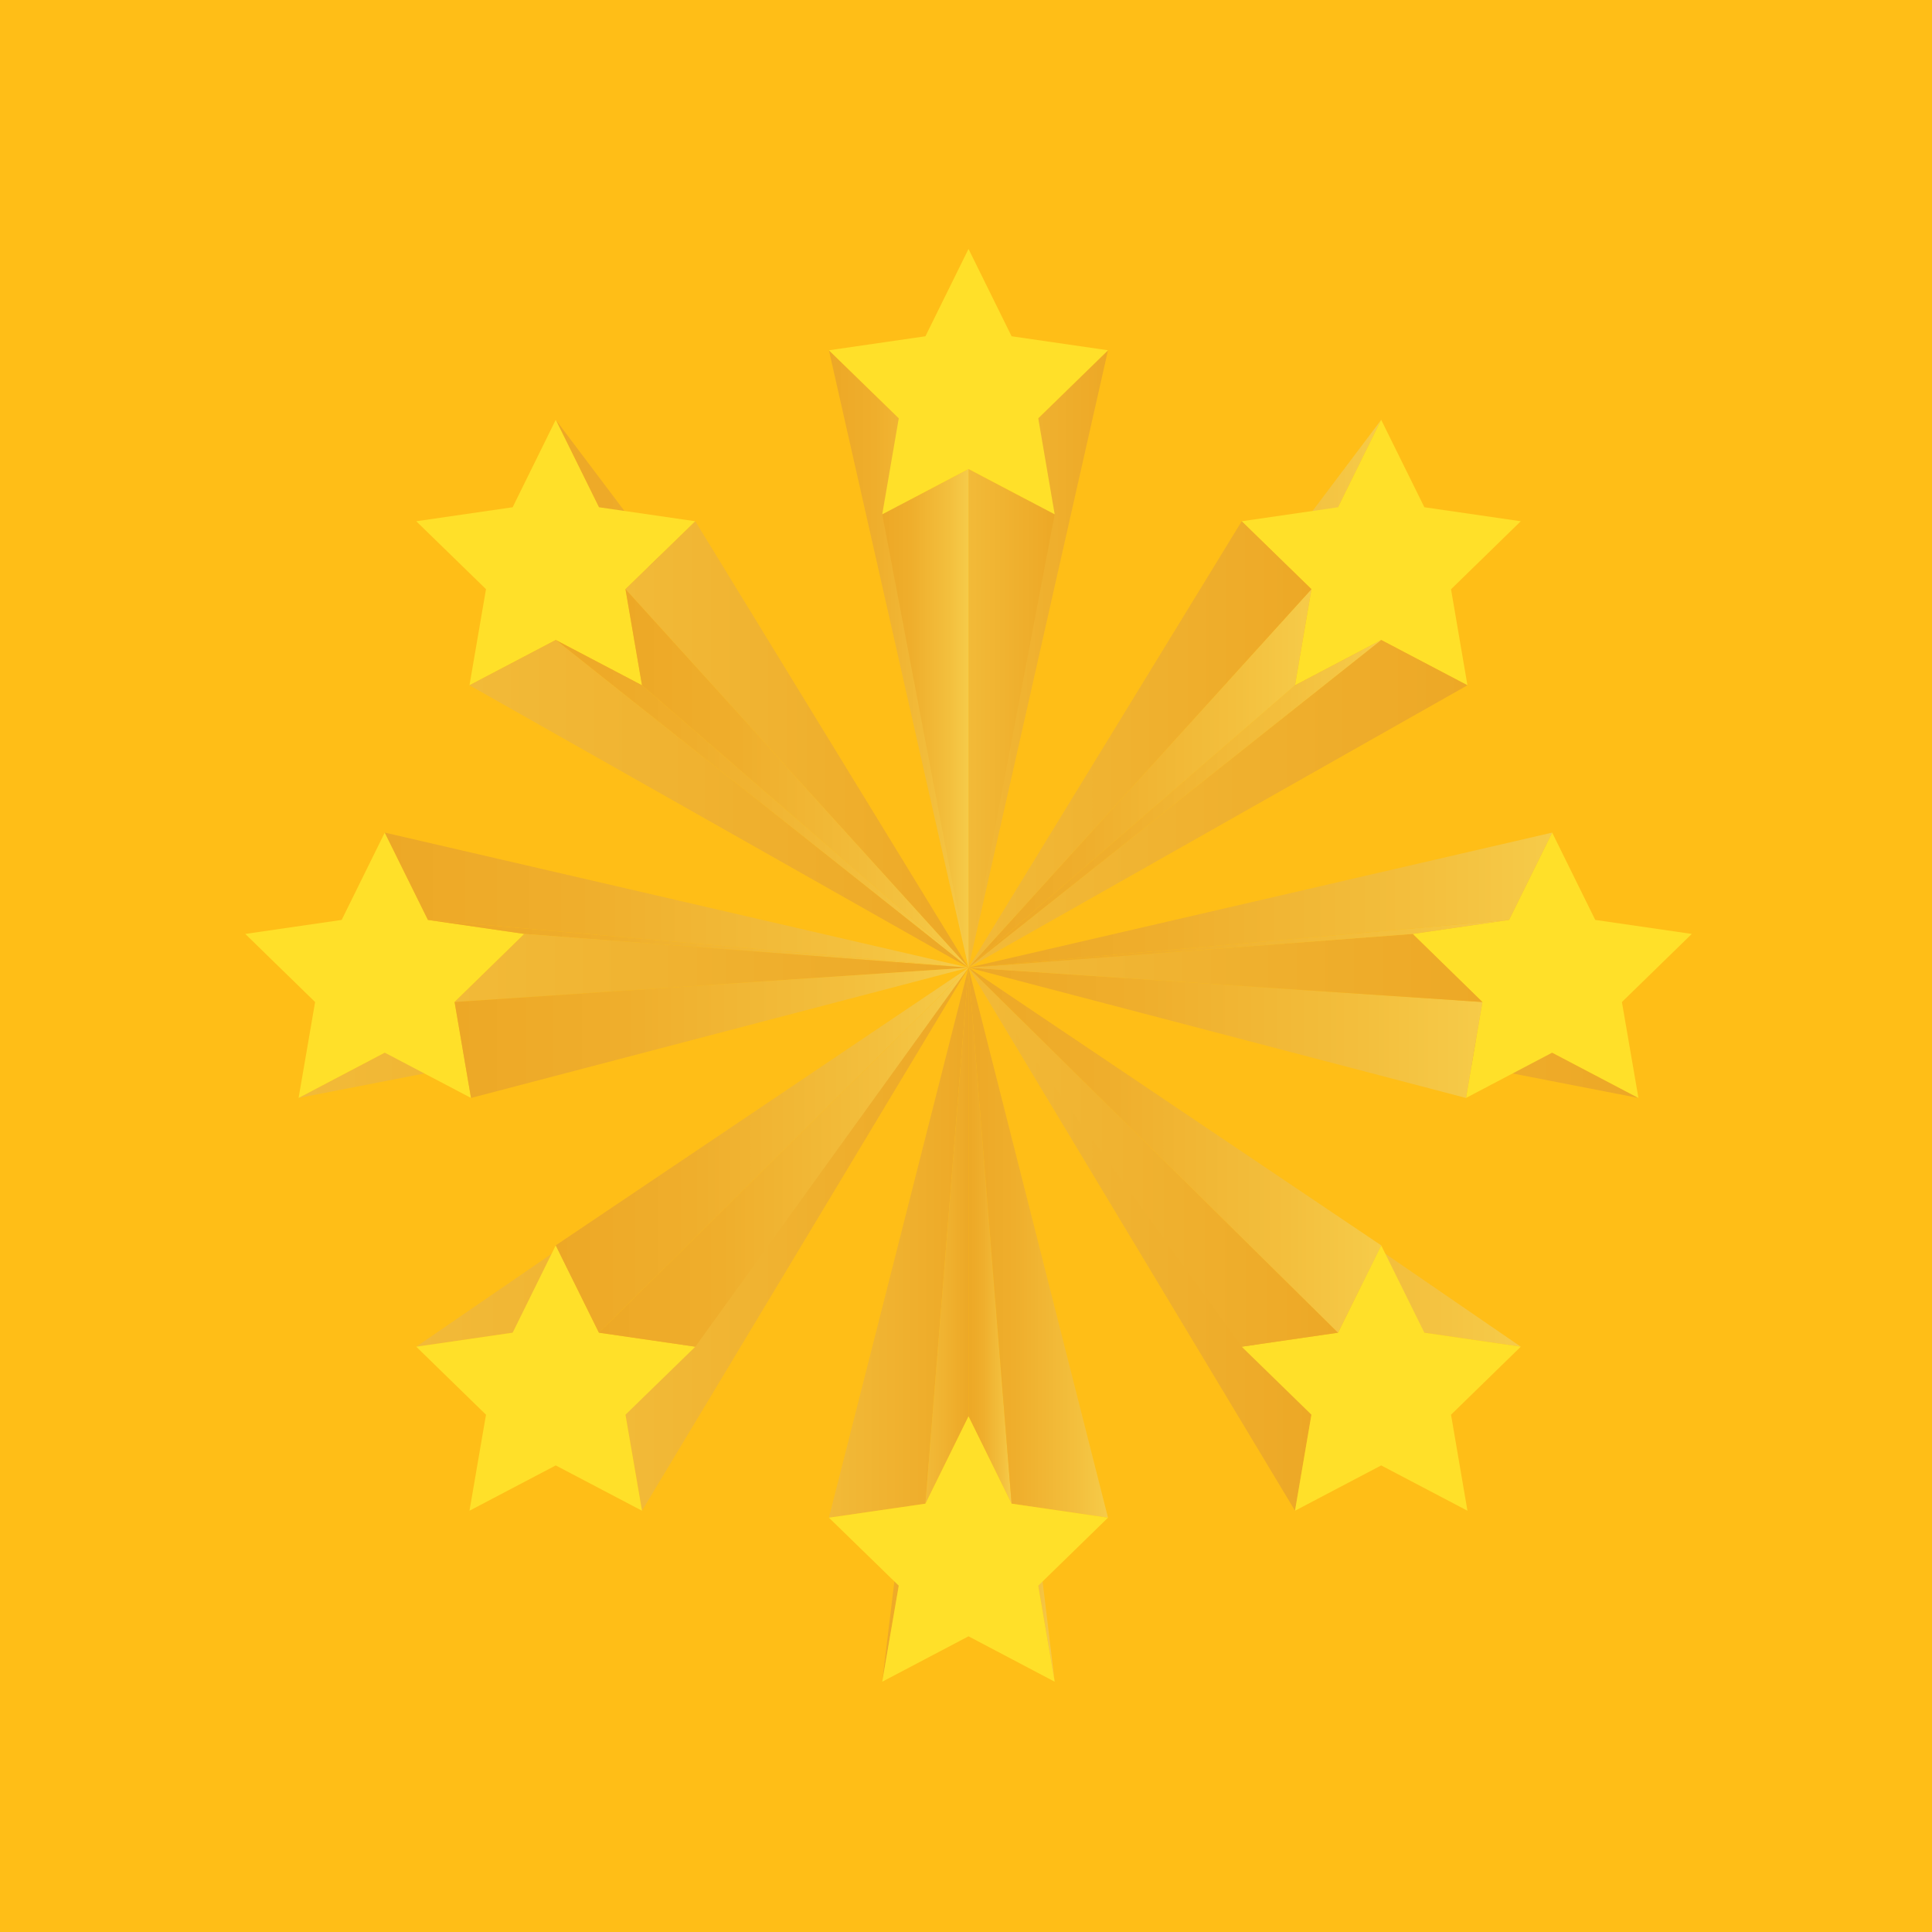
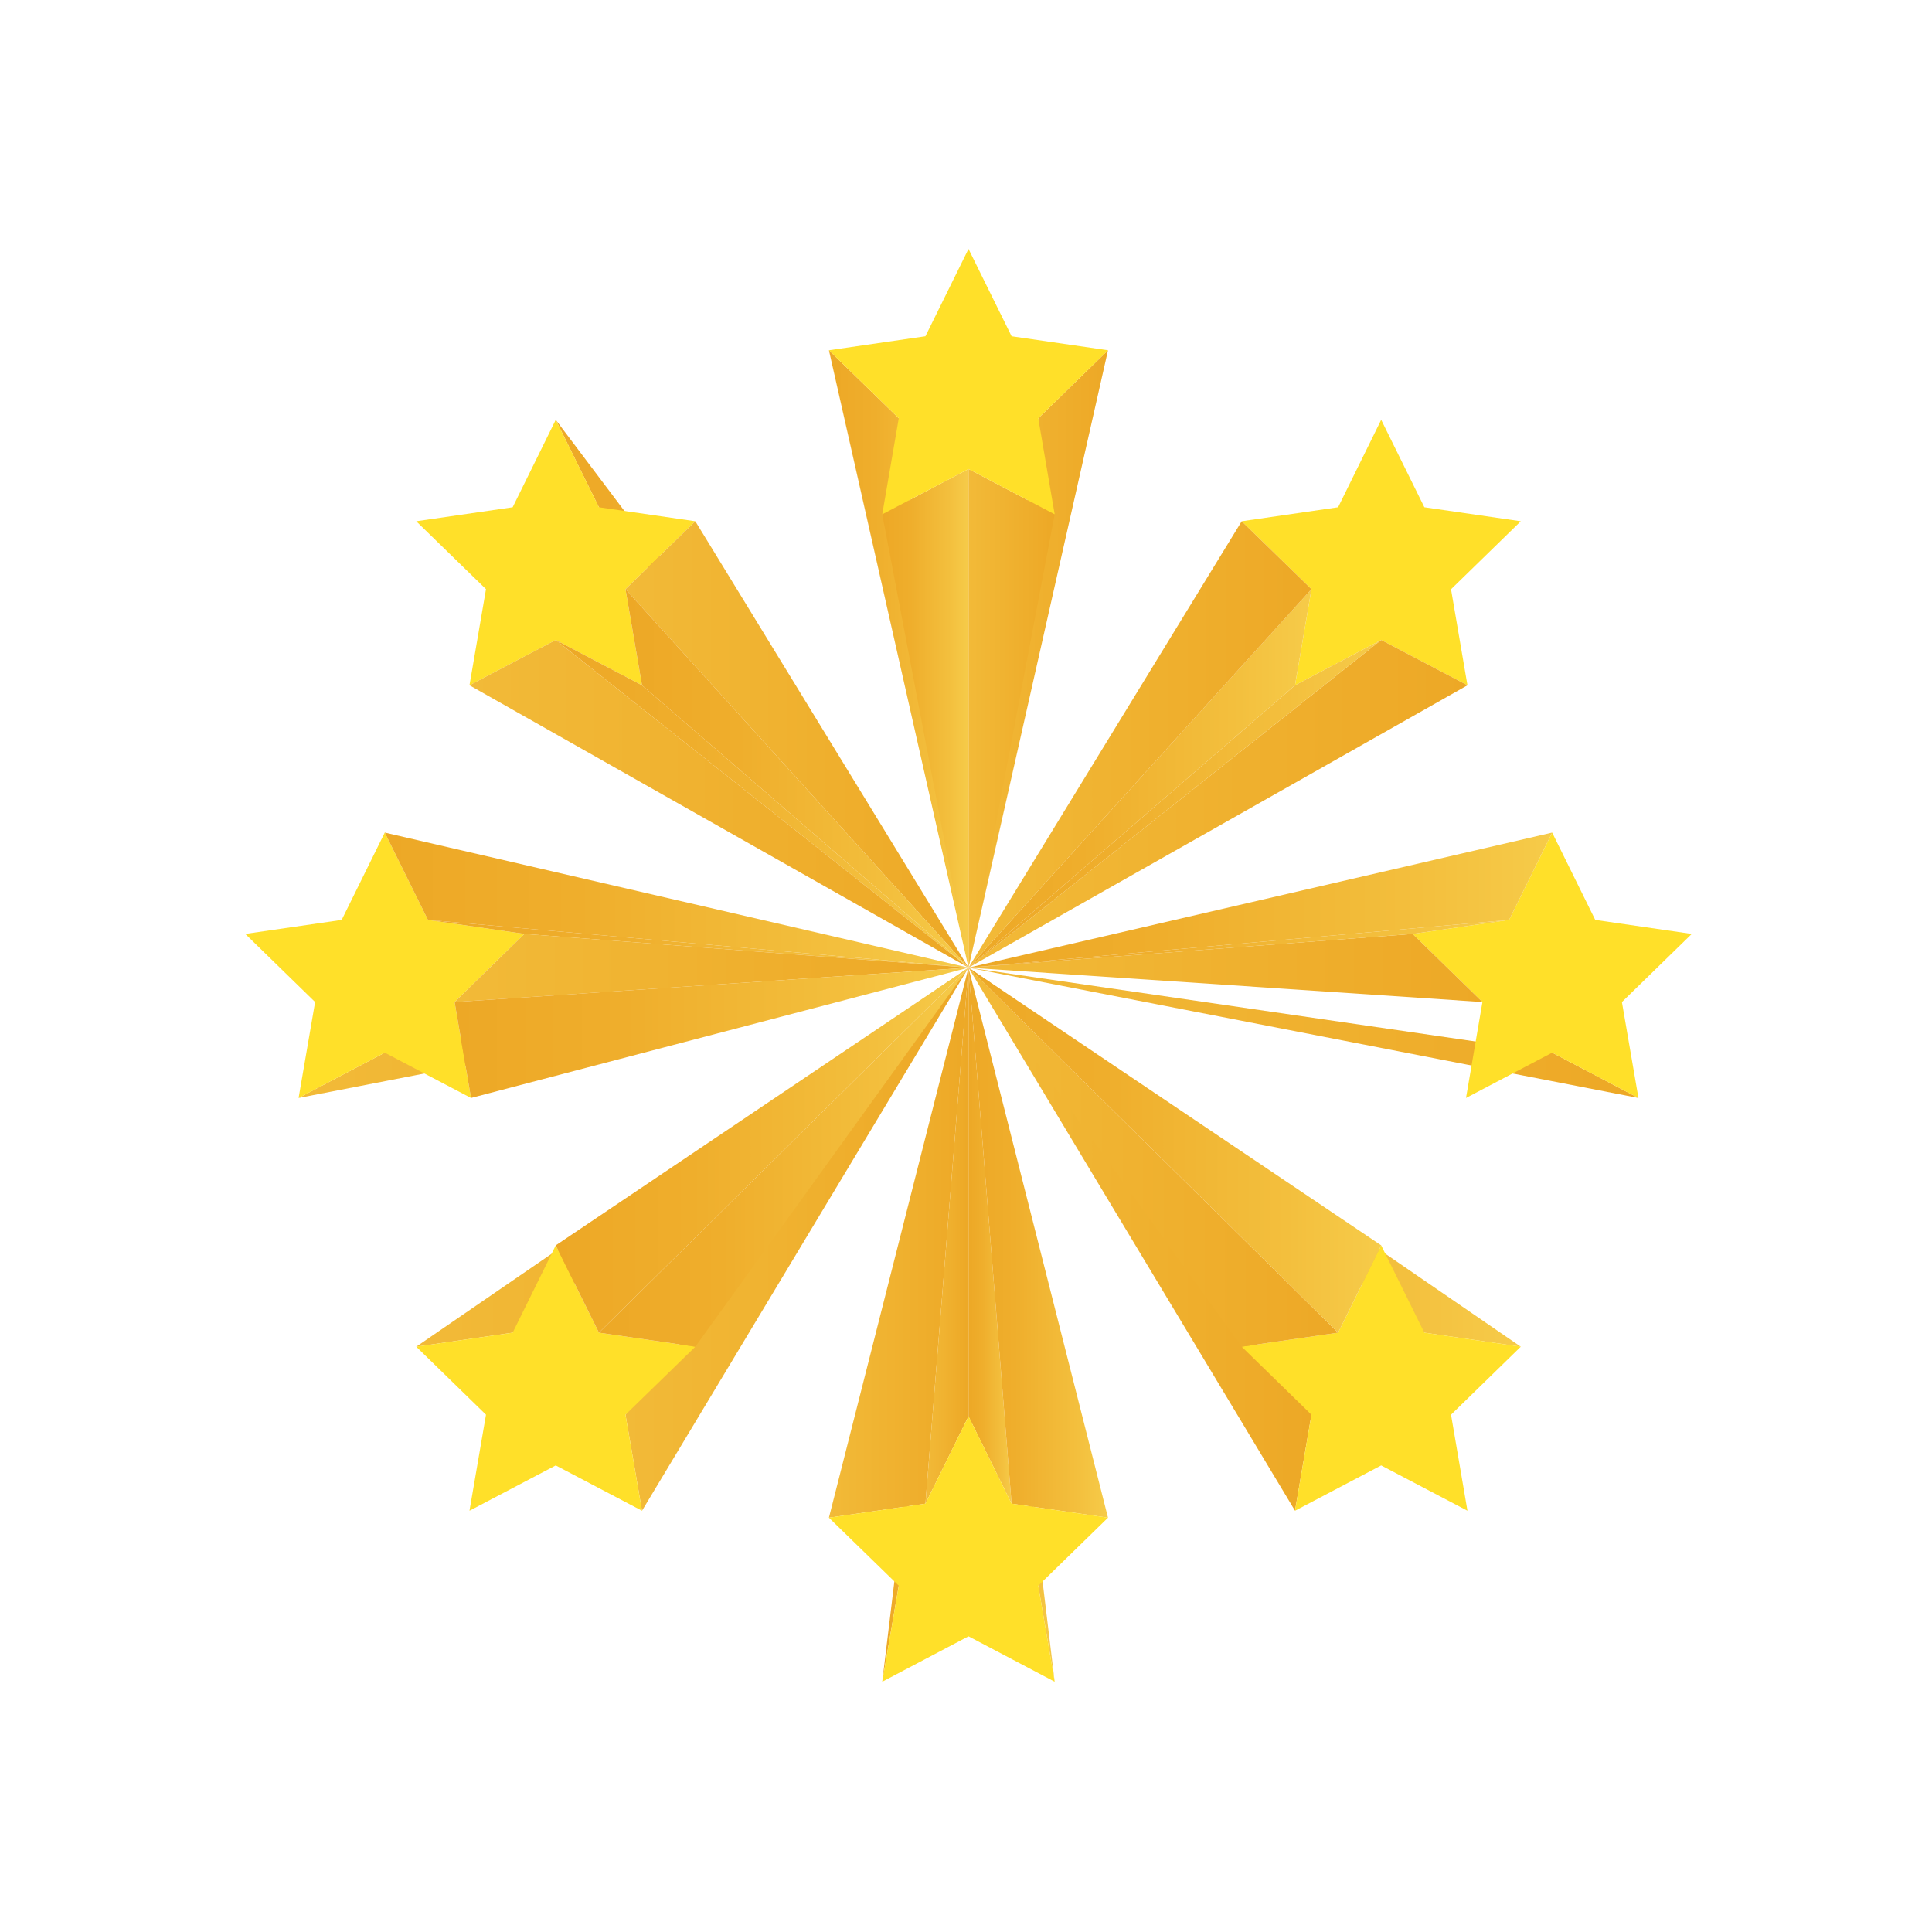
<svg xmlns="http://www.w3.org/2000/svg" xmlns:xlink="http://www.w3.org/1999/xlink" id="Layer_1" data-name="Layer 1" viewBox="0 0 200 200">
  <defs>
    <style>.cls-1{fill:#ffbe17;}.cls-2{isolation:isolate;}.cls-3{fill:url(#linear-gradient);}.cls-4{fill:#ffe029;}.cls-5{fill:url(#linear-gradient-2);}.cls-6{fill:url(#linear-gradient-3);}.cls-7{fill:url(#linear-gradient-4);}.cls-8{fill:url(#linear-gradient-5);}.cls-9{fill:url(#linear-gradient-6);}.cls-10{fill:url(#linear-gradient-7);}.cls-11{fill:url(#linear-gradient-8);}.cls-12{fill:url(#linear-gradient-9);}.cls-13{fill:url(#linear-gradient-10);}.cls-14{fill:url(#linear-gradient-11);}.cls-15{fill:url(#linear-gradient-12);}.cls-16{fill:url(#linear-gradient-13);}.cls-17{fill:url(#linear-gradient-14);}.cls-18{fill:url(#linear-gradient-15);}.cls-19{fill:url(#linear-gradient-16);}.cls-20{fill:url(#linear-gradient-17);}.cls-21{fill:url(#linear-gradient-18);}.cls-22{fill:url(#linear-gradient-19);}.cls-23{fill:url(#linear-gradient-20);}.cls-24{fill:url(#linear-gradient-21);}.cls-25{fill:url(#linear-gradient-22);}.cls-26{fill:url(#linear-gradient-23);}.cls-27{fill:url(#linear-gradient-24);}.cls-28{fill:url(#linear-gradient-25);}.cls-29{fill:url(#linear-gradient-26);}.cls-30{fill:url(#linear-gradient-27);}.cls-31{fill:url(#linear-gradient-28);}.cls-32{fill:url(#linear-gradient-29);}.cls-33{fill:url(#linear-gradient-30);}.cls-34{fill:url(#linear-gradient-31);}.cls-35{fill:url(#linear-gradient-32);}.cls-36{fill:url(#linear-gradient-33);}.cls-37{fill:url(#linear-gradient-34);}.cls-38{fill:url(#linear-gradient-35);}.cls-39{fill:url(#linear-gradient-36);}.cls-40{fill:url(#linear-gradient-37);}.cls-41{fill:url(#linear-gradient-38);}</style>
    <linearGradient id="linear-gradient" x1="30.91" y1="106.92" x2="100.26" y2="106.92" gradientUnits="userSpaceOnUse">
      <stop offset="0" stop-color="#f2ba38" />
      <stop offset="1" stop-color="#eda826" />
    </linearGradient>
    <linearGradient id="linear-gradient-2" x1="39.83" y1="93.18" x2="100.26" y2="93.18" gradientUnits="userSpaceOnUse">
      <stop offset="0" stop-color="#eda826" />
      <stop offset="0.33" stop-color="#efae2c" />
      <stop offset="0.77" stop-color="#f3bf3d" />
      <stop offset="1" stop-color="#f6cb49" />
    </linearGradient>
    <linearGradient id="linear-gradient-3" x1="44.3" y1="97.7" x2="100.26" y2="97.7" xlink:href="#linear-gradient-2" />
    <linearGradient id="linear-gradient-4" x1="47.06" y1="100.2" x2="100.26" y2="100.2" xlink:href="#linear-gradient" />
    <linearGradient id="linear-gradient-5" x1="47.06" y1="106.92" x2="100.26" y2="106.92" xlink:href="#linear-gradient-2" />
    <linearGradient id="linear-gradient-6" x1="100.26" y1="106.92" x2="169.61" y2="106.92" xlink:href="#linear-gradient" />
    <linearGradient id="linear-gradient-7" x1="100.26" y1="106.92" x2="153.46" y2="106.92" xlink:href="#linear-gradient-2" />
    <linearGradient id="linear-gradient-8" x1="100.26" y1="100.2" x2="153.46" y2="100.2" xlink:href="#linear-gradient" />
    <linearGradient id="linear-gradient-9" x1="100.26" y1="97.7" x2="156.22" y2="97.7" xlink:href="#linear-gradient-2" />
    <linearGradient id="linear-gradient-10" x1="100.26" y1="93.18" x2="160.68" y2="93.18" xlink:href="#linear-gradient-2" />
    <linearGradient id="linear-gradient-11" x1="100.26" y1="71.82" x2="142.98" y2="71.82" xlink:href="#linear-gradient-2" />
    <linearGradient id="linear-gradient-12" x1="100.26" y1="83.21" x2="151.91" y2="83.21" xlink:href="#linear-gradient" />
    <linearGradient id="linear-gradient-13" x1="100.26" y1="83.21" x2="142.98" y2="83.21" xlink:href="#linear-gradient-2" />
    <linearGradient id="linear-gradient-14" x1="100.26" y1="80.59" x2="135.76" y2="80.59" xlink:href="#linear-gradient-2" />
    <linearGradient id="linear-gradient-15" x1="100.26" y1="77.07" x2="135.76" y2="77.07" xlink:href="#linear-gradient" />
    <linearGradient id="linear-gradient-16" x1="64.75" y1="128.28" x2="100.26" y2="128.28" xlink:href="#linear-gradient" />
    <linearGradient id="linear-gradient-17" x1="43.09" y1="119.79" x2="100.26" y2="119.79" xlink:href="#linear-gradient" />
    <linearGradient id="linear-gradient-18" x1="57.54" y1="119.07" x2="100.26" y2="119.07" xlink:href="#linear-gradient-2" />
    <linearGradient id="linear-gradient-19" x1="62" y1="119.79" x2="100.26" y2="119.79" xlink:href="#linear-gradient-2" />
    <linearGradient id="linear-gradient-20" x1="57.54" y1="71.82" x2="100.26" y2="71.82" xlink:href="#linear-gradient-2" />
    <linearGradient id="linear-gradient-21" x1="64.75" y1="77.07" x2="100.26" y2="77.07" xlink:href="#linear-gradient" />
    <linearGradient id="linear-gradient-22" x1="64.75" y1="80.59" x2="100.26" y2="80.59" xlink:href="#linear-gradient-2" />
    <linearGradient id="linear-gradient-23" x1="57.54" y1="83.21" x2="100.26" y2="83.21" xlink:href="#linear-gradient-2" />
    <linearGradient id="linear-gradient-24" x1="48.6" y1="83.21" x2="100.26" y2="83.21" xlink:href="#linear-gradient" />
    <linearGradient id="linear-gradient-25" x1="100.26" y1="119.79" x2="157.43" y2="119.79" xlink:href="#linear-gradient-2" />
    <linearGradient id="linear-gradient-26" x1="100.26" y1="128.28" x2="135.76" y2="128.28" xlink:href="#linear-gradient" />
    <linearGradient id="linear-gradient-27" x1="100.26" y1="119.79" x2="138.52" y2="119.79" xlink:href="#linear-gradient" />
    <linearGradient id="linear-gradient-28" x1="100.26" y1="119.07" x2="142.98" y2="119.07" xlink:href="#linear-gradient-2" />
    <linearGradient id="linear-gradient-29" x1="100.26" y1="68.22" x2="114.71" y2="68.22" xlink:href="#linear-gradient" />
    <linearGradient id="linear-gradient-30" x1="100.26" y1="74.36" x2="109.18" y2="74.36" xlink:href="#linear-gradient" />
    <linearGradient id="linear-gradient-31" x1="85.81" y1="68.22" x2="100.26" y2="68.22" xlink:href="#linear-gradient-2" />
    <linearGradient id="linear-gradient-32" x1="91.33" y1="74.36" x2="100.26" y2="74.36" xlink:href="#linear-gradient-2" />
    <linearGradient id="linear-gradient-33" x1="100.26" y1="127.92" x2="104.72" y2="127.92" xlink:href="#linear-gradient-2" />
    <linearGradient id="linear-gradient-34" x1="100.26" y1="137.13" x2="109.18" y2="137.13" xlink:href="#linear-gradient-2" />
    <linearGradient id="linear-gradient-35" x1="100.26" y1="128.64" x2="114.71" y2="128.64" xlink:href="#linear-gradient-2" />
    <linearGradient id="linear-gradient-36" x1="91.33" y1="137.13" x2="100.26" y2="137.13" xlink:href="#linear-gradient-2" />
    <linearGradient id="linear-gradient-37" x1="85.81" y1="128.64" x2="100.26" y2="128.64" xlink:href="#linear-gradient" />
    <linearGradient id="linear-gradient-38" x1="95.8" y1="127.92" x2="100.26" y2="127.92" xlink:href="#linear-gradient" />
  </defs>
-   <rect class="cls-1" width="200" height="200" />
  <g class="cls-2">
    <polygon class="cls-3" points="39.83 108.97 100.26 100.17 100.26 100.17 30.91 113.66 39.83 108.97" />
    <polygon class="cls-4" points="39.83 86.19 44.3 95.23 54.28 96.68 47.06 103.73 48.76 113.66 39.83 108.97 30.91 113.66 32.62 103.73 25.39 96.68 35.37 95.23 39.83 86.19" />
    <polygon class="cls-5" points="39.83 86.19 100.26 100.17 100.26 100.17 44.3 95.23 39.83 86.19" />
    <polygon class="cls-6" points="44.3 95.23 100.26 100.17 100.26 100.17 54.28 96.68 44.3 95.23" />
    <polygon class="cls-7" points="54.28 96.68 100.26 100.17 100.26 100.17 47.06 103.73 54.28 96.68" />
    <polygon class="cls-8" points="47.06 103.73 100.26 100.17 100.26 100.17 48.76 113.66 47.06 103.73" />
    <polygon class="cls-9" points="169.61 113.66 100.26 100.17 100.26 100.17 160.68 108.97 169.61 113.66" />
    <polygon class="cls-4" points="160.68 86.19 165.14 95.23 175.13 96.68 167.9 103.73 169.61 113.66 160.68 108.97 151.76 113.66 153.46 103.73 146.24 96.68 156.22 95.23 160.68 86.19" />
-     <polygon class="cls-10" points="151.76 113.66 100.26 100.17 100.26 100.17 153.46 103.73 151.76 113.66" />
    <polygon class="cls-11" points="153.46 103.73 100.26 100.17 100.26 100.17 146.24 96.68 153.46 103.73" />
    <polygon class="cls-12" points="146.24 96.68 100.26 100.17 100.26 100.17 156.22 95.23 146.24 96.68" />
    <polygon class="cls-13" points="156.22 95.23 100.26 100.17 100.26 100.17 160.68 86.19 156.22 95.23" />
-     <polygon class="cls-14" points="138.52 52.51 100.26 100.17 100.26 100.17 142.98 43.46 138.52 52.51" />
    <polygon class="cls-4" points="142.98 43.46 147.45 52.51 157.43 53.96 150.21 61 151.91 70.94 142.98 66.25 134.06 70.94 135.76 60.99 128.54 53.96 138.52 52.51 142.98 43.46" />
    <polygon class="cls-15" points="151.91 70.94 100.26 100.17 100.26 100.17 142.98 66.25 151.91 70.94" />
    <polygon class="cls-16" points="142.98 66.25 100.26 100.17 100.26 100.17 134.06 70.94 142.98 66.25" />
    <polygon class="cls-17" points="134.06 70.94 100.26 100.17 100.26 100.17 135.76 60.99 134.06 70.94" />
    <polygon class="cls-18" points="135.76 60.99 100.26 100.17 100.26 100.17 128.54 53.96 135.76 60.99" />
    <polygon class="cls-19" points="64.75 146.45 100.26 100.17 100.26 100.17 66.46 156.39 64.75 146.45" />
    <polygon class="cls-20" points="43.09 139.41 100.26 100.17 100.26 100.17 53.07 137.96 43.09 139.41" />
    <polygon class="cls-4" points="57.53 128.92 62 137.96 71.98 139.41 64.75 146.45 66.46 156.39 57.53 151.7 48.6 156.39 50.31 146.45 43.09 139.41 53.07 137.96 57.53 128.92" />
    <polygon class="cls-21" points="57.53 128.92 100.26 100.17 100.26 100.17 62 137.96 57.53 128.92" />
    <polygon class="cls-22" points="62 137.96 100.26 100.17 100.26 100.17 71.98 139.41 62 137.96" />
    <polygon class="cls-23" points="57.53 43.46 100.26 100.17 100.26 100.17 62 52.51 57.53 43.46" />
    <polygon class="cls-4" points="57.53 43.46 62 52.51 71.98 53.96 64.75 60.99 66.46 70.94 57.53 66.25 48.6 70.94 50.31 60.99 43.09 53.96 53.07 52.51 57.53 43.46" />
    <polygon class="cls-24" points="71.98 53.96 100.26 100.17 100.26 100.17 64.75 60.99 71.98 53.96" />
    <polygon class="cls-25" points="64.75 60.99 100.26 100.17 100.26 100.17 66.46 70.94 64.75 60.99" />
    <polygon class="cls-26" points="66.46 70.94 100.26 100.17 100.26 100.17 57.53 66.25 66.46 70.94" />
    <polygon class="cls-27" points="57.53 66.25 100.26 100.17 100.26 100.17 48.6 70.94 57.53 66.25" />
    <polygon class="cls-28" points="147.45 137.96 100.26 100.17 100.26 100.17 157.43 139.41 147.45 137.96" />
    <polygon class="cls-29" points="134.06 156.39 100.26 100.17 100.26 100.17 135.76 146.45 134.06 156.39" />
    <polygon class="cls-4" points="142.98 128.92 147.45 137.96 157.43 139.41 150.21 146.45 151.91 156.39 142.98 151.7 134.06 156.39 135.76 146.45 128.54 139.41 138.52 137.96 142.98 128.92" />
    <polygon class="cls-30" points="128.54 139.41 100.26 100.17 100.26 100.17 138.52 137.96 128.54 139.41" />
    <polygon class="cls-31" points="138.52 137.96 100.26 100.17 100.26 100.17 142.98 128.92 138.52 137.96" />
  </g>
  <g class="cls-2">
    <polygon class="cls-32" points="114.7 36.26 100.26 100.17 100.26 100.17 107.48 43.3 114.7 36.26" />
    <polygon class="cls-33" points="109.18 53.24 100.26 100.17 100.26 100.17 100.26 48.55 109.18 53.24" />
    <polygon class="cls-34" points="93.04 43.3 100.26 100.17 100.26 100.17 85.81 36.26 93.04 43.3" />
    <polygon class="cls-35" points="100.26 48.55 100.26 100.17 100.26 100.17 91.33 53.24 100.26 48.55" />
    <polygon class="cls-4" points="100.26 25.77 104.72 34.81 114.7 36.26 107.48 43.3 109.18 53.24 100.26 48.55 91.33 53.24 93.04 43.3 85.81 36.26 95.8 34.81 100.26 25.77" />
  </g>
  <g class="cls-2">
    <polygon class="cls-36" points="100.26 146.62 100.26 100.17 100.26 100.17 104.72 155.66 100.26 146.62" />
    <polygon class="cls-37" points="107.48 164.15 100.26 100.17 100.26 100.17 109.18 174.09 107.48 164.15" />
    <polygon class="cls-38" points="104.72 155.66 100.26 100.17 100.26 100.17 114.7 157.11 104.72 155.66" />
    <polygon class="cls-39" points="91.33 174.09 100.26 100.17 100.26 100.17 93.04 164.15 91.33 174.09" />
    <polygon class="cls-40" points="85.81 157.11 100.26 100.17 100.26 100.17 95.8 155.66 85.81 157.11" />
    <polygon class="cls-41" points="95.8 155.66 100.26 100.17 100.26 100.17 100.26 146.62 95.8 155.66" />
    <polygon class="cls-4" points="100.26 146.62 104.72 155.66 114.7 157.11 107.48 164.15 109.18 174.09 100.26 169.39 91.33 174.09 93.04 164.15 85.81 157.11 95.8 155.66 100.26 146.62" />
  </g>
</svg>